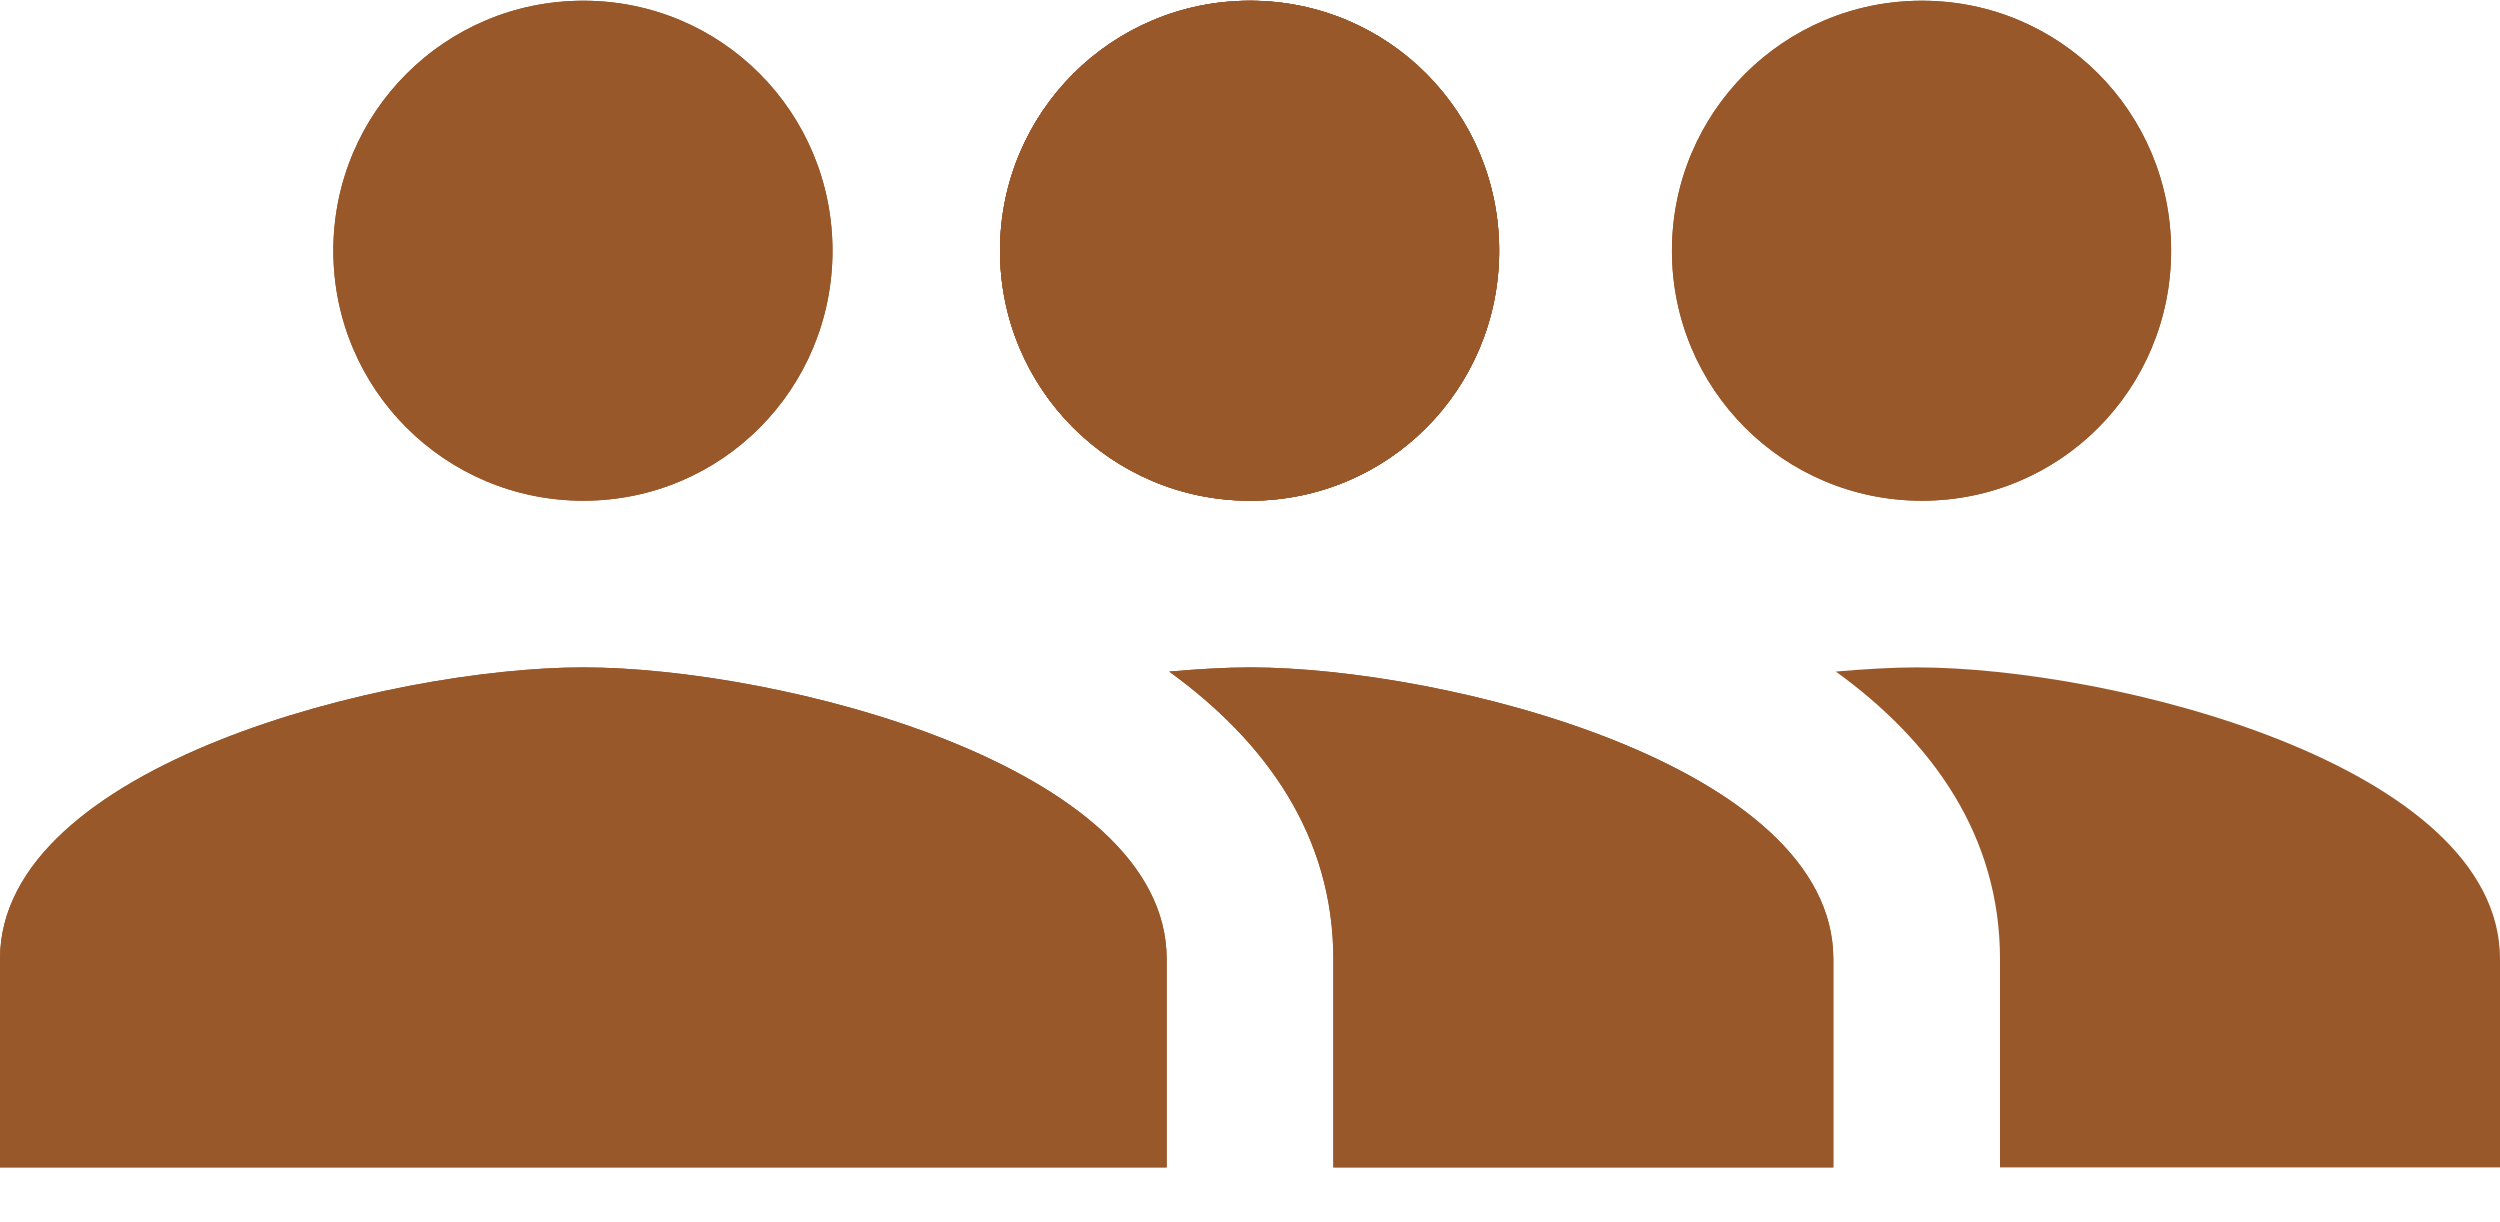
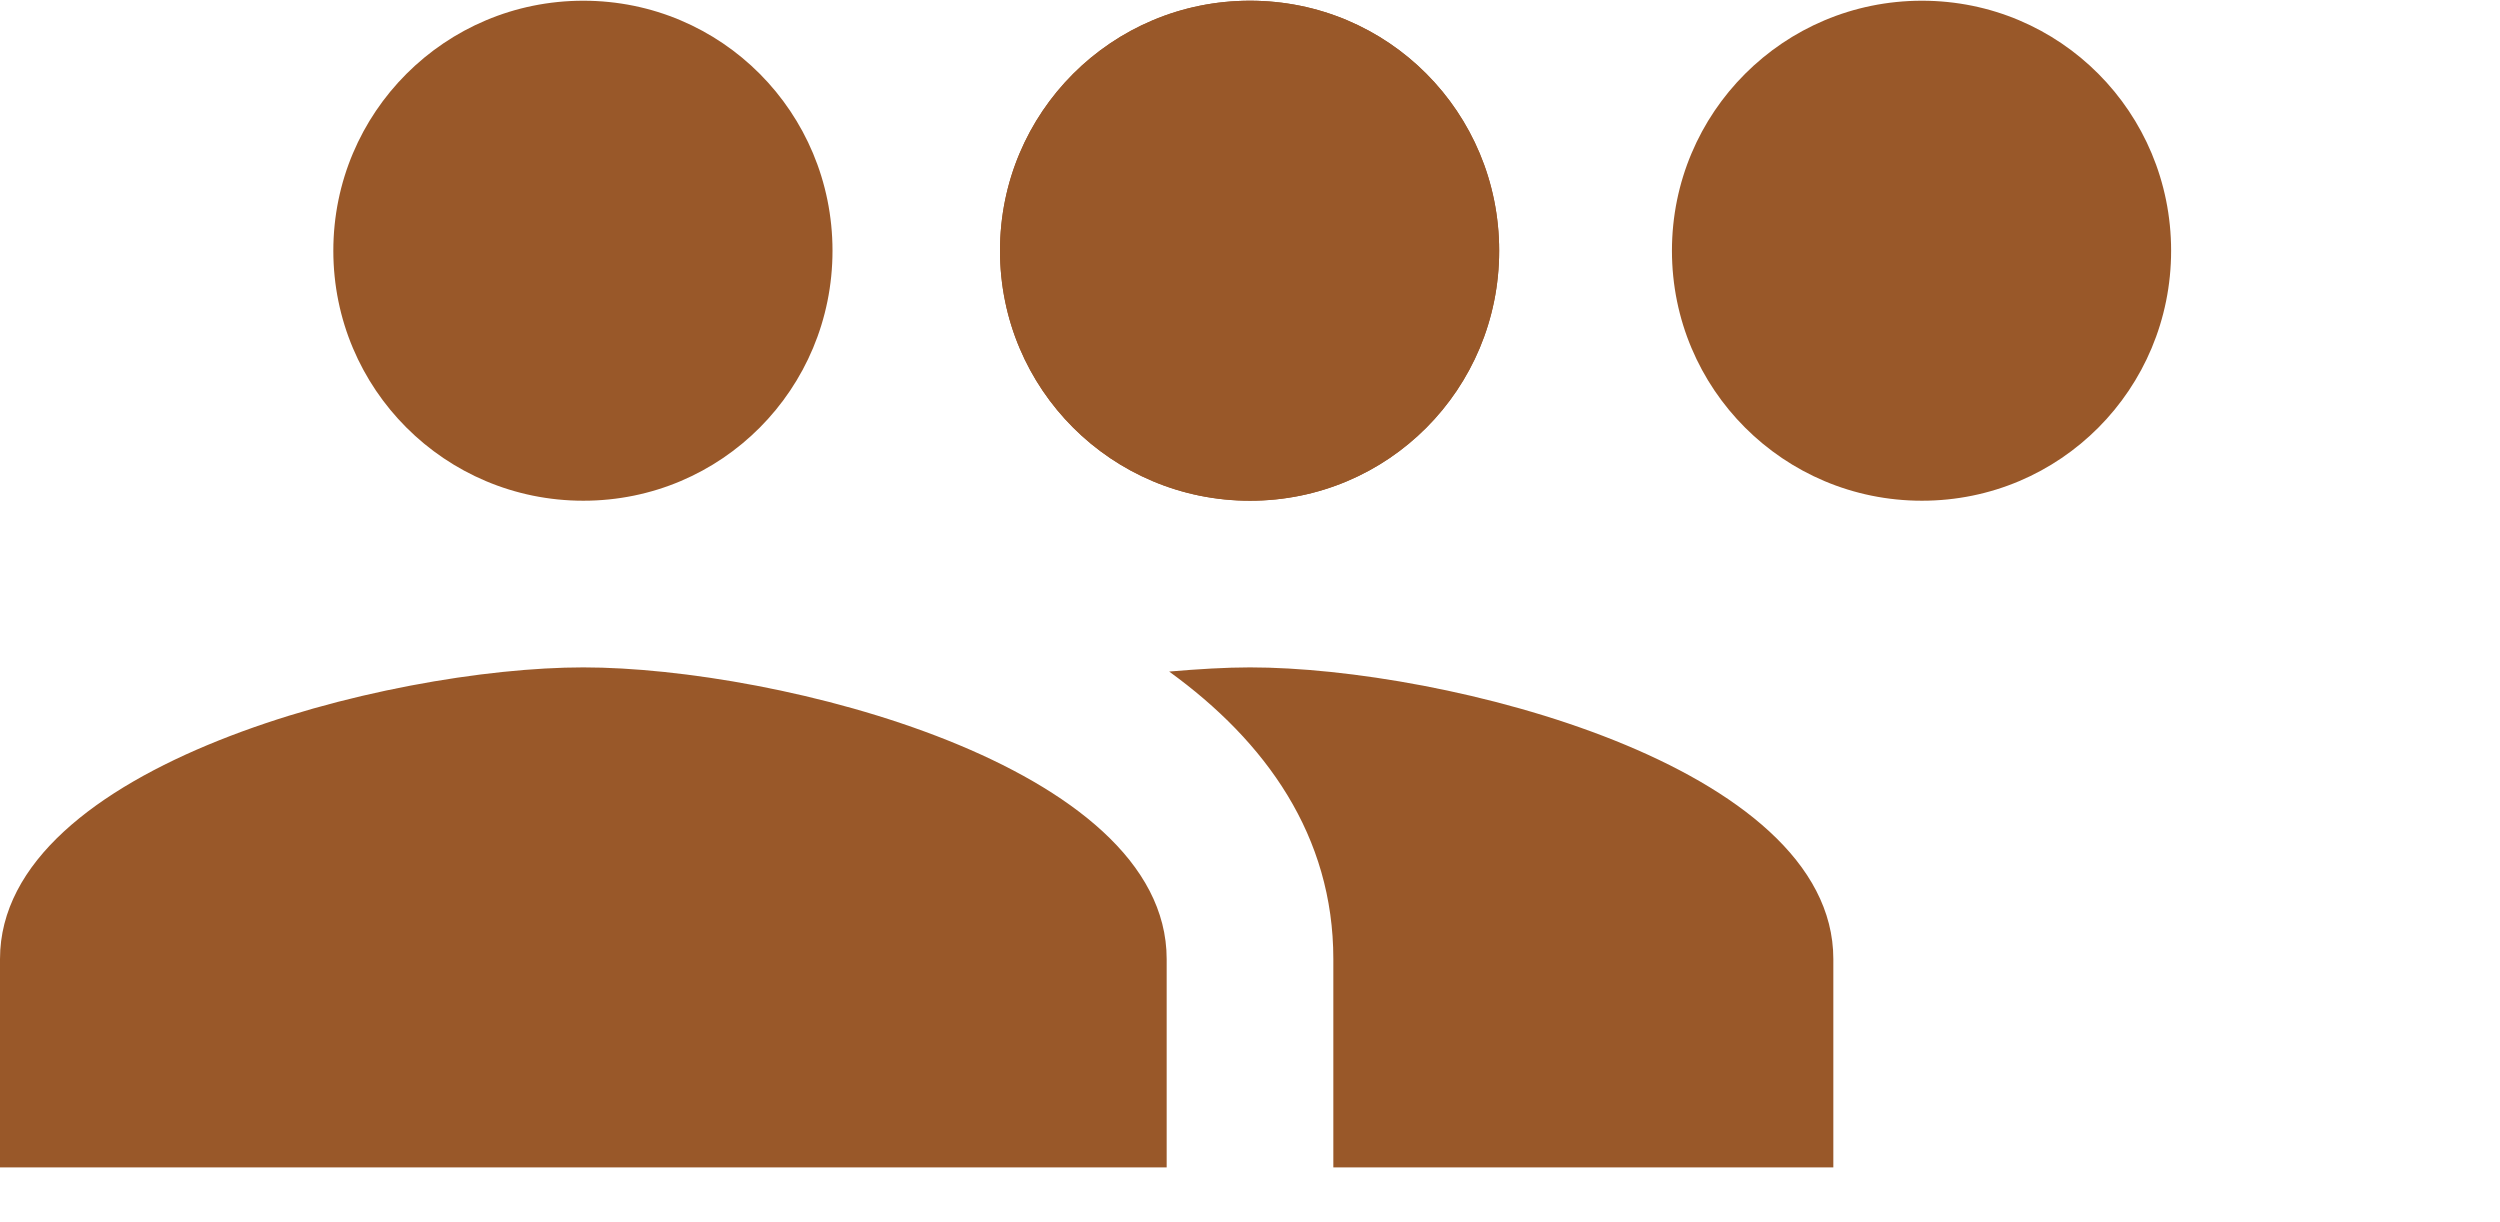
<svg xmlns="http://www.w3.org/2000/svg" width="45" height="22" fill="none">
  <path fill="#995829" d="M22.5 9.013c2.49 0 4.485-2.01 4.485-4.5S24.99.013 22.5.013s-4.5 2.01-4.5 4.5 2.01 4.5 4.5 4.5zm-12 0c2.49 0 4.485-2.01 4.485-4.5S12.99.013 10.5.013 6 2.023 6 4.513s2.01 4.5 4.5 4.5zm0 3c-3.495 0-10.5 1.755-10.5 5.25v3.75h21v-3.75c0-3.495-7.005-5.25-10.5-5.25zm12 0c-.435 0-.93.03-1.455.075 1.74 1.26 2.955 2.955 2.955 5.175v3.75h9v-3.75c0-3.495-7.005-5.25-10.5-5.25z" />
-   <path fill="#995829" d="M22.5 9.013c2.49 0 4.485-2.01 4.485-4.5S24.99.013 22.5.013s-4.5 2.01-4.5 4.5 2.01 4.5 4.5 4.5zm-12 0c2.49 0 4.485-2.01 4.485-4.5S12.99.013 10.5.013 6 2.023 6 4.513s2.01 4.5 4.5 4.5zm0 3c-3.495 0-10.5 1.755-10.5 5.25v3.75h21v-3.75c0-3.495-7.005-5.25-10.5-5.25zm12 0c-.435 0-.93.03-1.455.075 1.74 1.26 2.955 2.955 2.955 5.175v3.75h9v-3.75c0-3.495-7.005-5.25-10.5-5.25z" />
-   <path fill="#995829" d="M26.985 4.513c0 2.49-1.995 4.5-4.485 4.5s-4.5-2.01-4.5-4.5 2.01-4.5 4.5-4.5 4.485 2.01 4.485 4.5z" />
  <path fill="#995829" d="M26.985 4.513c0 2.49-1.995 4.5-4.485 4.5s-4.5-2.01-4.5-4.5 2.01-4.5 4.5-4.5 4.485 2.01 4.485 4.5zm12.095 0c0 2.49-1.995 4.5-4.485 4.5s-4.5-2.01-4.5-4.5 2.01-4.5 4.5-4.5 4.485 2.01 4.485 4.5z" />
-   <path fill="#995829" d="M39.08 4.513c0 2.49-1.995 4.5-4.485 4.5s-4.5-2.01-4.5-4.5 2.01-4.5 4.5-4.5 4.485 2.01 4.485 4.5zm-6.035 7.575c.525-.045 1.02-.075 1.455-.075 3.495 0 10.5 1.755 10.5 5.25v3.75h-9v-3.75c0-2.22-1.215-3.915-2.955-5.175z" />
</svg>